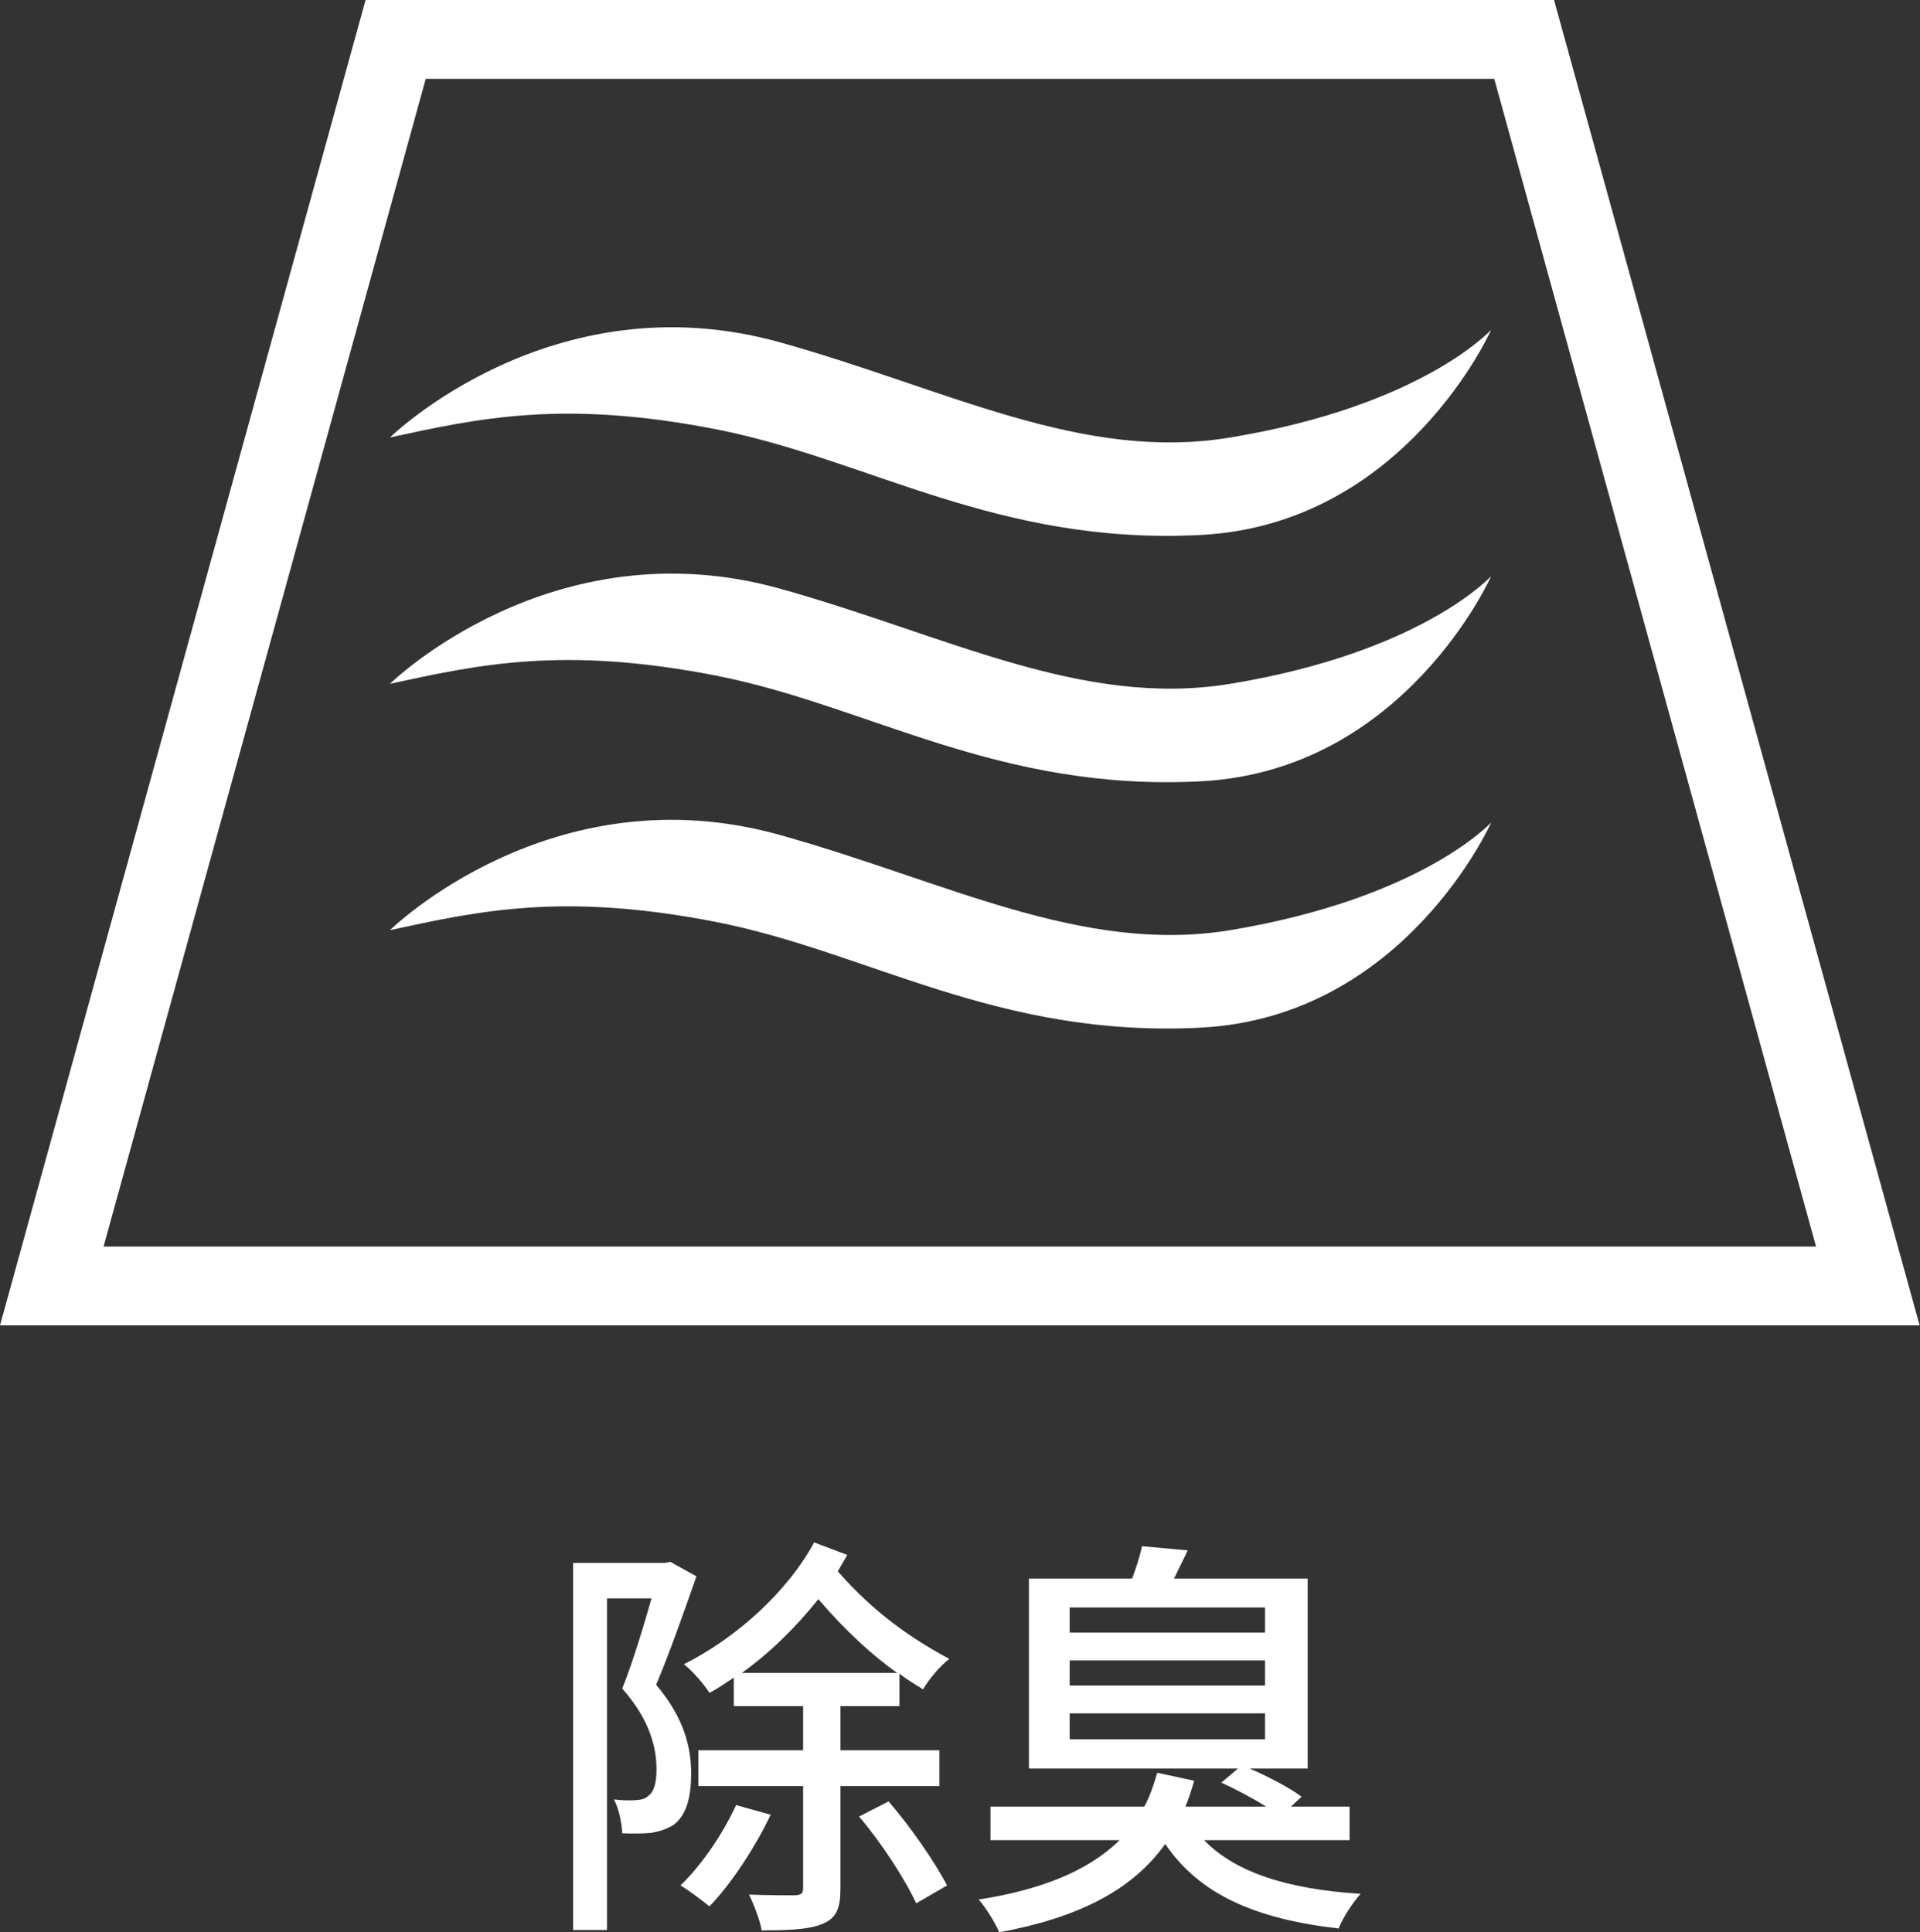
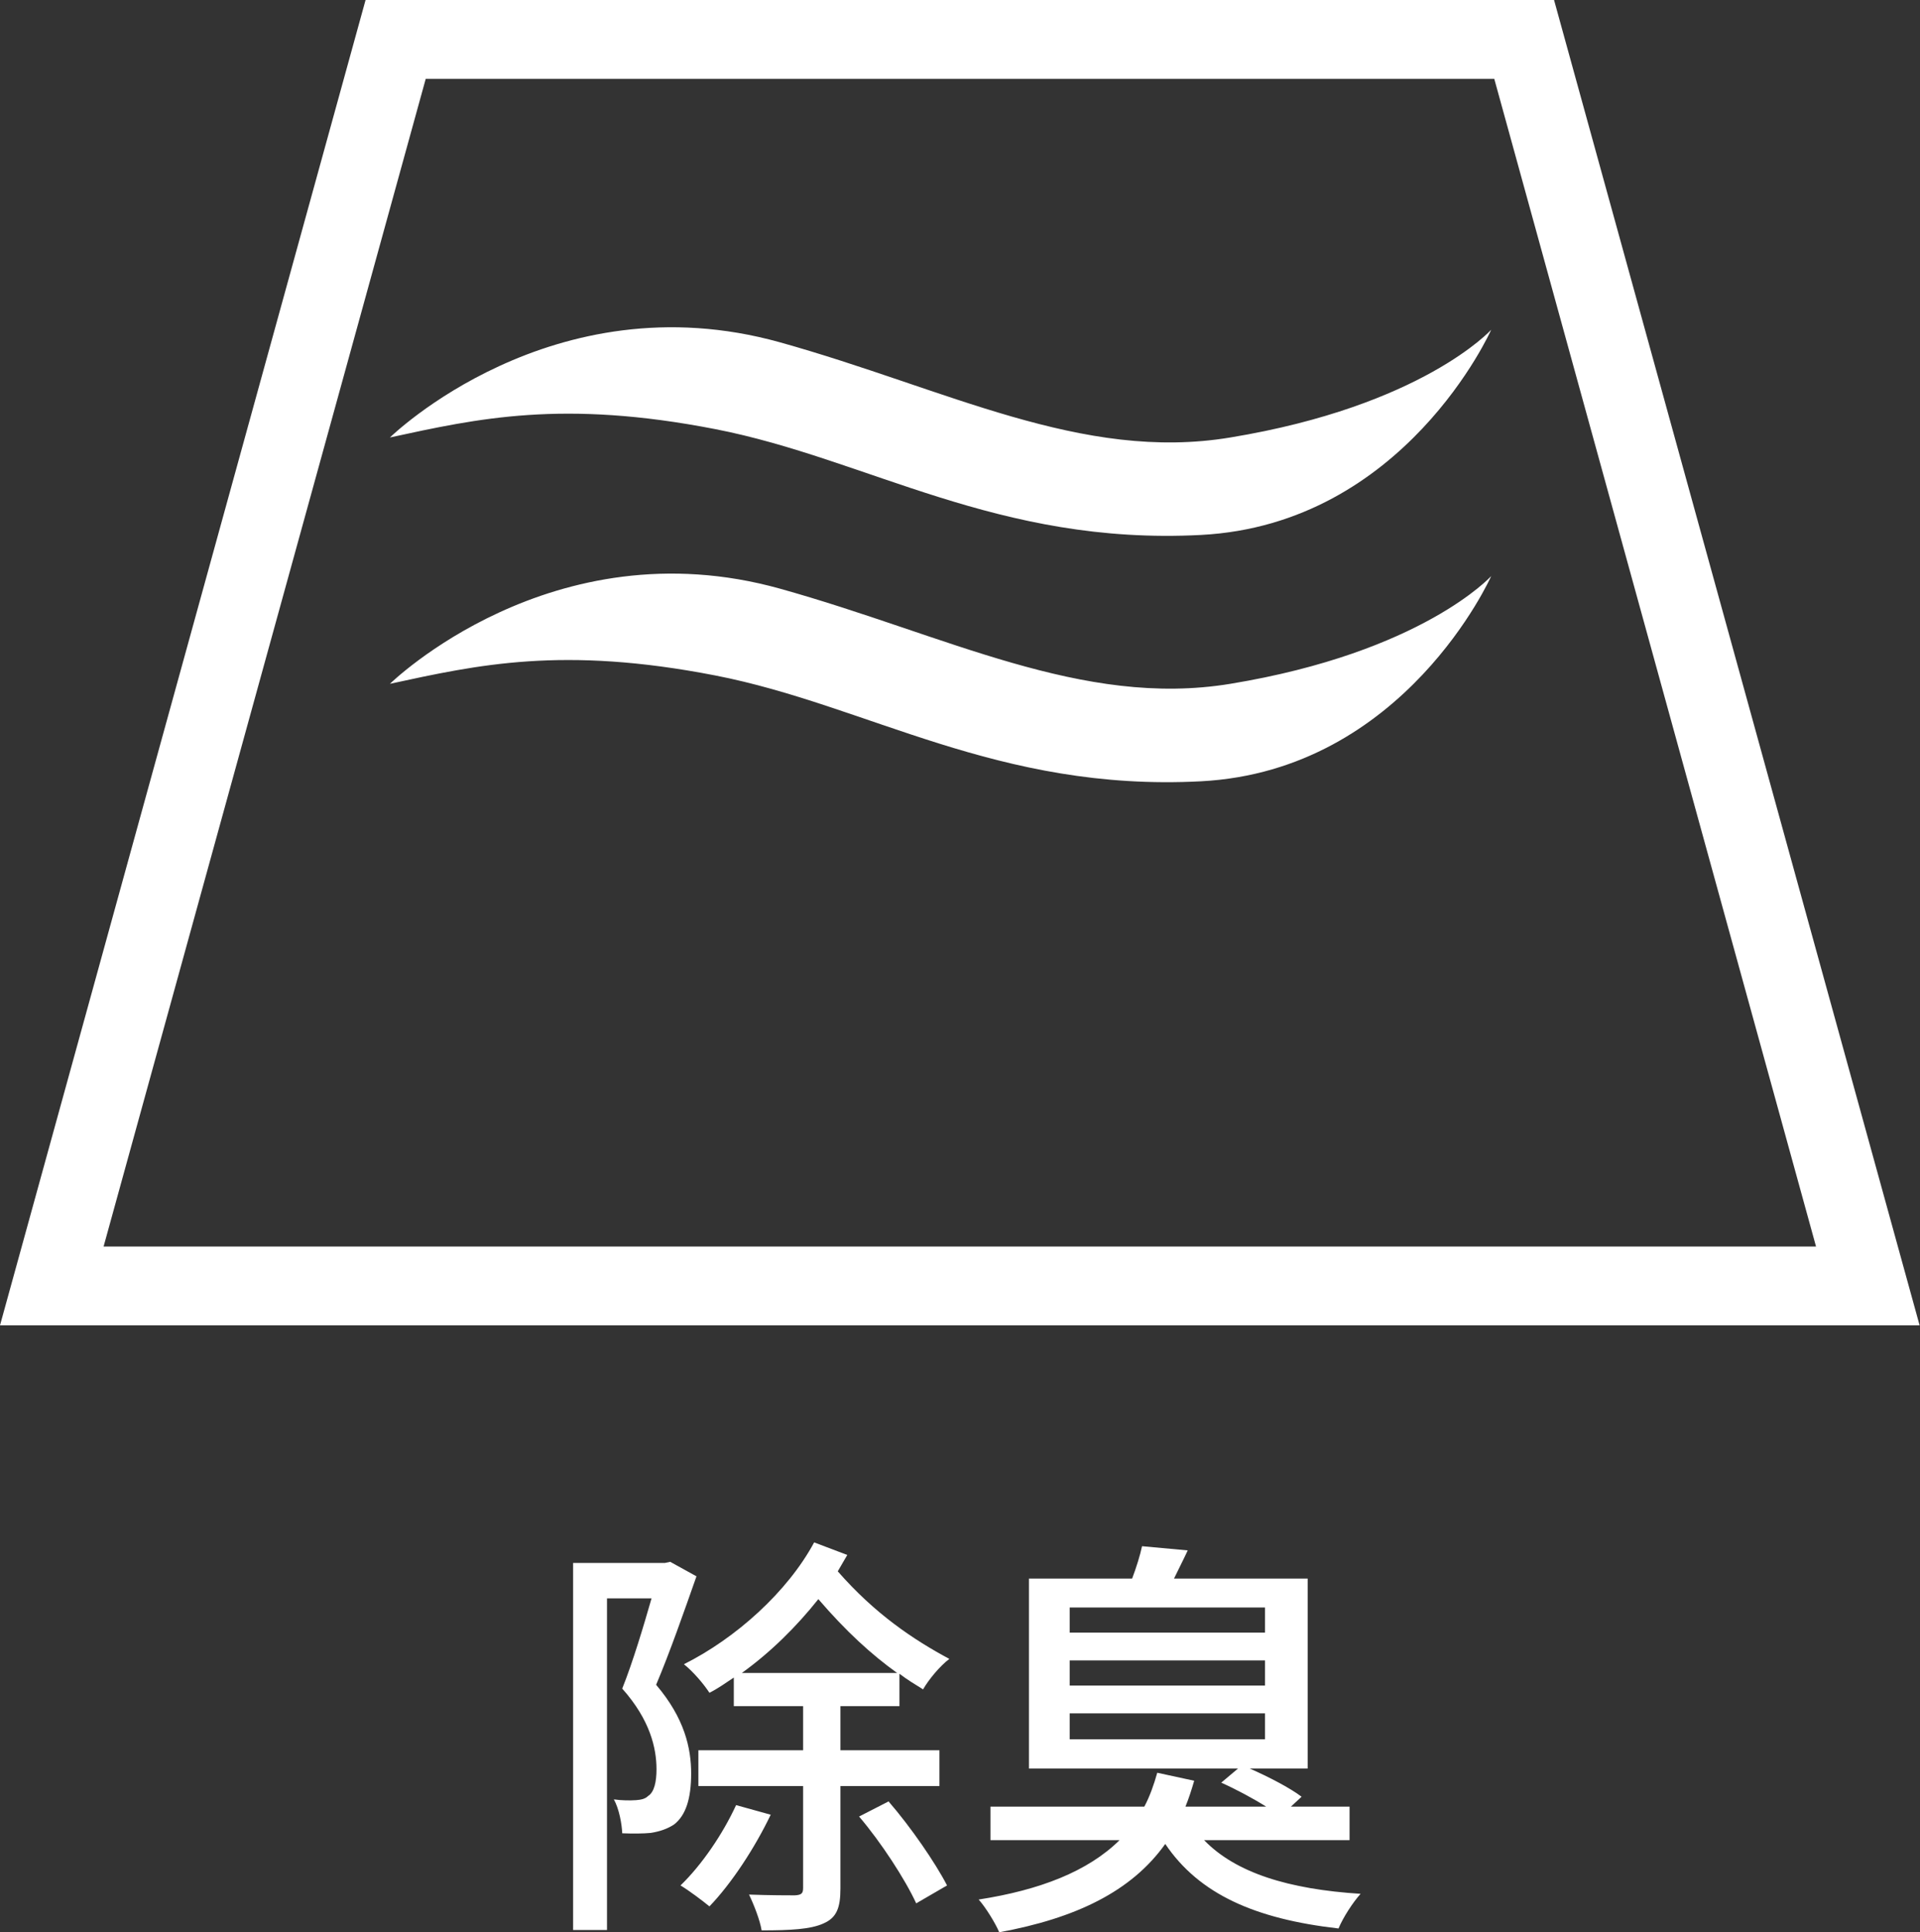
<svg xmlns="http://www.w3.org/2000/svg" id="_レイヤー_2" data-name="レイヤー 2" viewBox="0 0 50.42 50.75">
  <rect x="0" y="0" width="50.42" height="50.75" fill="#333333" stroke="none" />
  <defs>
    <style>
      .cls-1 {
        fill: #fff;
      }
    </style>
  </defs>
  <g id="_レイヤー_4" data-name="レイヤー 4">
    <g id="function_icon09_zh">
      <g>
        <path class="cls-1" d="M50.42,34.81H0L9.6,0h31.21l9.6,34.81ZM2.72,32.74h44.97L39.24,2.07H11.18L2.72,32.74Z" />
        <path class="cls-1" d="M10.24,11.49s4.25-4.17,10.24-2.5c4.37,1.22,7.93,3.15,11.83,2.5,5.04-.83,6.85-2.83,6.85-2.83,0,0-2.27,5.11-7.62,5.39-5.35.28-8.75-2-12.76-2.78-4.01-.78-6.23-.28-8.54.22Z" />
        <path class="cls-1" d="M10.24,17.96s4.25-4.17,10.24-2.5c4.37,1.22,7.93,3.14,11.83,2.5,5.04-.83,6.85-2.83,6.85-2.83,0,0-2.27,5.11-7.62,5.39-5.35.28-8.75-2-12.76-2.78-4.01-.78-6.23-.28-8.54.22Z" />
-         <path class="cls-1" d="M10.24,24.43s4.25-4.18,10.24-2.5c4.37,1.22,7.93,3.14,11.83,2.5,5.04-.84,6.85-2.83,6.85-2.83,0,0-2.27,5.11-7.62,5.39-5.35.28-8.75-2-12.76-2.78-4.01-.78-6.23-.28-8.54.22Z" />
      </g>
      <g>
        <path class="cls-1" d="M18.29,41.4c-.32.91-.7,2-1.06,2.85.75.88.92,1.67.92,2.33s-.14,1.1-.45,1.34c-.17.11-.36.18-.61.22-.2.02-.48.02-.75.01-.01-.24-.08-.64-.22-.89.22.03.42.03.58.02.13-.01.24-.03.32-.11.16-.1.22-.37.22-.7,0-.56-.17-1.3-.9-2.12.28-.7.56-1.64.77-2.37h-1.17v8.71h-.89v-9.64h2.41l.14-.03.67.37ZM20.24,47.66c-.42.88-1.04,1.82-1.61,2.41-.17-.14-.54-.42-.76-.55.56-.54,1.11-1.35,1.46-2.11l.9.25ZM22.07,46.92v2.68c0,.51-.1.77-.45.92-.33.15-.85.18-1.62.18-.04-.26-.2-.67-.33-.94.55.02,1.06.02,1.2.02.18-.01.22-.05.22-.2v-2.67h-2.75v-.94h2.75v-1.16h-1.82v-.75c-.21.14-.42.29-.64.4-.15-.23-.42-.55-.67-.75,1.36-.68,2.72-1.9,3.42-3.2l.87.33c-.08.14-.17.29-.25.43.98,1.12,1.98,1.79,2.93,2.3-.25.19-.54.54-.69.8-.21-.13-.41-.25-.62-.41v.85h-1.55v1.16h2.6v.94h-2.6ZM23.56,43.94c-.67-.48-1.34-1.09-2.07-1.94-.58.73-1.26,1.4-2.01,1.94h4.08ZM23.34,47.32c.58.67,1.22,1.6,1.53,2.2l-.81.47c-.29-.63-.92-1.6-1.5-2.28l.78-.4Z" />
        <path class="cls-1" d="M31.62,48.33c.83.86,2.22,1.29,4.11,1.41-.2.22-.46.62-.58.91-2.19-.25-3.66-.9-4.55-2.22-.89,1.25-2.35,1.95-4.36,2.32-.1-.24-.36-.66-.54-.86,1.61-.25,2.87-.74,3.7-1.56h-3.39v-.88h4.04c.14-.26.25-.57.34-.89l.97.21c-.07.24-.14.46-.23.68h2.12c-.35-.22-.8-.46-1.18-.63l.44-.37h-5.49v-4.99h2.71c.11-.29.21-.61.26-.85l1.2.11c-.12.26-.25.51-.36.74h3.51v4.99h-1.52c.48.21,1.06.51,1.36.74l-.28.26h1.54v.88h-3.83ZM28.09,42.88h5.13v-.66h-5.13v.66ZM28.09,44.27h5.13v-.66h-5.13v.66ZM28.09,45.68h5.13v-.68h-5.13v.68Z" />
      </g>
    </g>
  </g>
</svg>